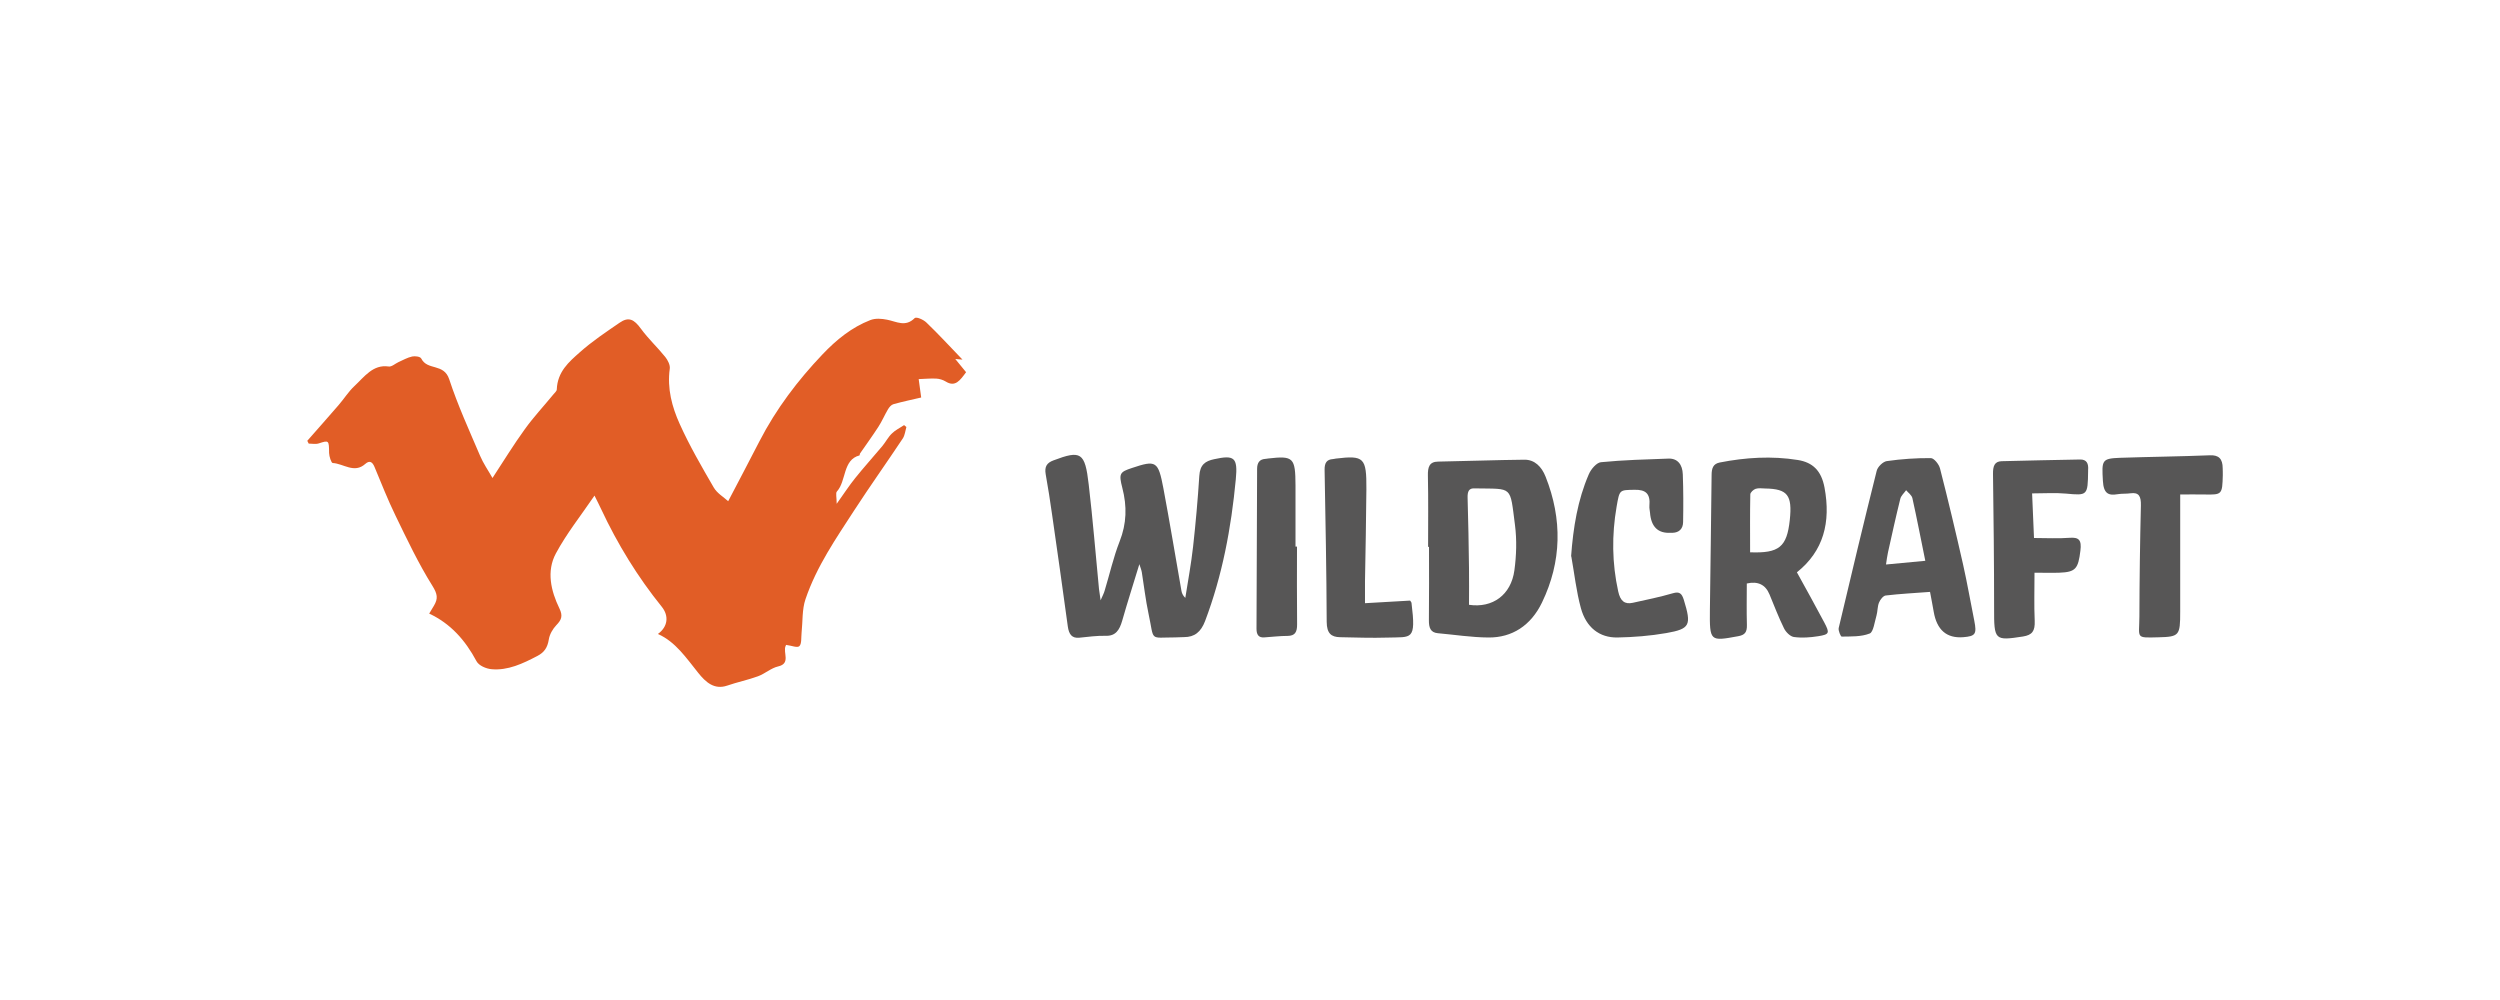
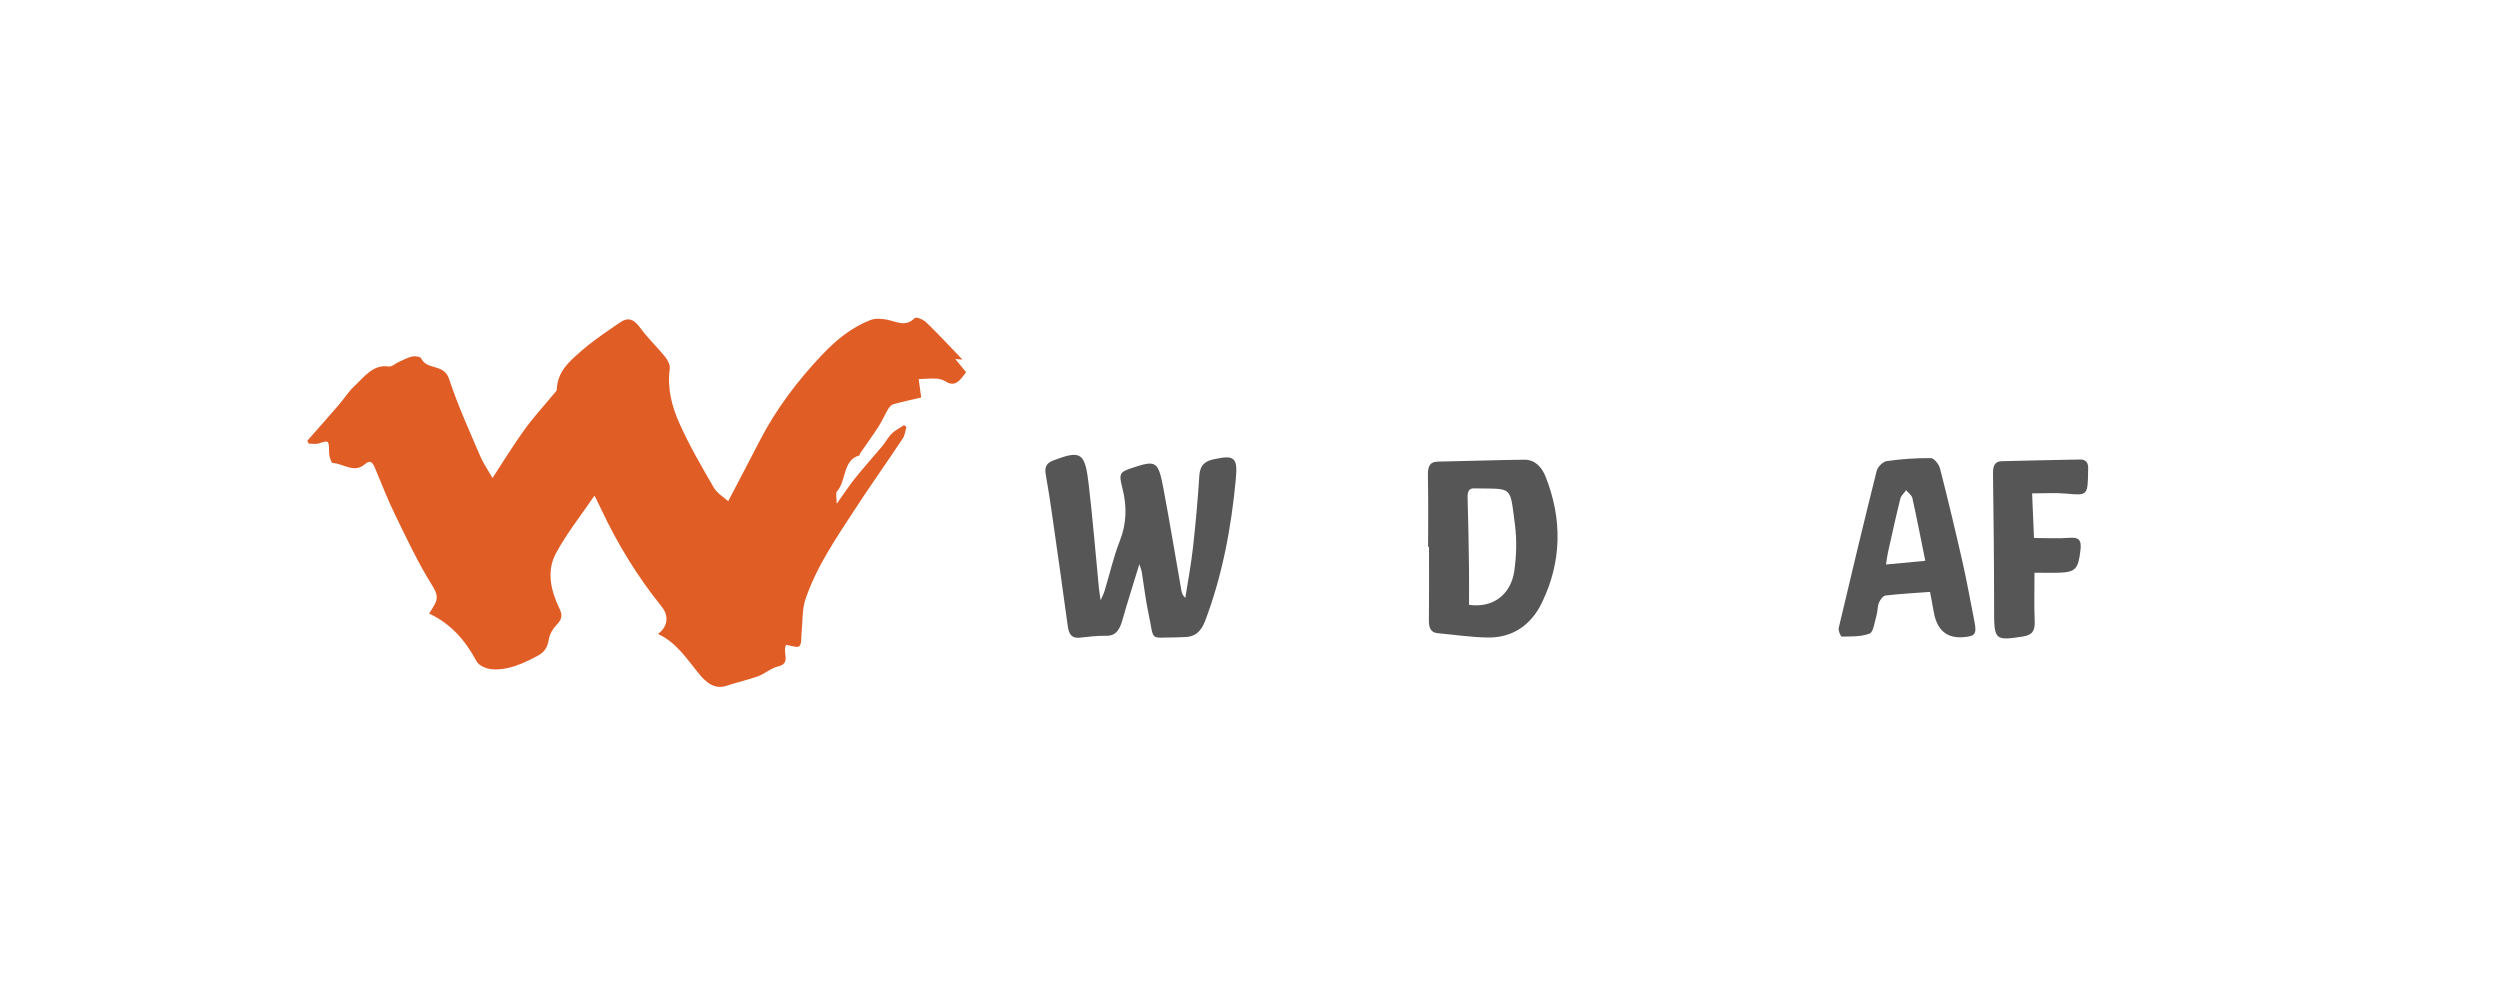
<svg xmlns="http://www.w3.org/2000/svg" id="Layer_1" data-name="Layer 1" viewBox="0 0 250 100">
  <defs>
    <style>      .cls-1 {        fill: #e15d26;      }      .cls-1, .cls-2 {        stroke-width: 0px;      }      .cls-2 {        fill: #575656;      }    </style>
  </defs>
  <path class="cls-1" d="M65.8,63.39c.99-.72,1.11-1.8.38-2.71-2.4-2.97-4.42-6.25-6.08-9.8-.16-.35-.34-.69-.65-1.32-1.39,2.04-2.79,3.79-3.86,5.78-.96,1.78-.5,3.75.35,5.5.38.78.19,1.16-.31,1.68-.35.37-.67.91-.75,1.43-.13.83-.47,1.29-1.13,1.64-1.47.77-2.96,1.48-4.6,1.33-.53-.05-1.26-.35-1.5-.8-1.13-2.12-2.61-3.77-4.73-4.76.21-.34.35-.57.48-.8.42-.71.35-1.16-.16-1.98-1.39-2.22-2.53-4.63-3.69-7.02-.77-1.58-1.42-3.24-2.1-4.87-.22-.53-.51-.66-.92-.3-1.1.99-2.18-.03-3.26-.09-.14,0-.35-.65-.36-1-.01-1.28-.02-1.29-1.03-.96-.31.1-.67.02-1.01.02-.05-.09-.09-.19-.14-.28,1.04-1.19,2.1-2.37,3.13-3.57.54-.62.99-1.35,1.58-1.9,1-.93,1.86-2.19,3.42-1.96.31.05.66-.29.99-.44.45-.2.9-.46,1.37-.56.29-.06.81,0,.91.21.62,1.22,2.25.44,2.79,2.06.86,2.62,2.01,5.13,3.09,7.66.32.76.8,1.44,1.24,2.22,1.1-1.68,2.11-3.33,3.24-4.89.88-1.22,1.9-2.31,2.85-3.47.13-.16.34-.33.34-.5.07-1.78,1.23-2.76,2.29-3.7,1.24-1.11,2.63-2.03,3.98-2.96.92-.64,1.46-.35,2.15.6.74,1.01,1.65,1.85,2.43,2.82.24.3.5.8.45,1.16-.28,2,.23,3.85.99,5.53.99,2.2,2.2,4.28,3.4,6.35.34.59.98.95,1.45,1.38.98-1.87,2.06-3.92,3.12-5.98,1.69-3.28,3.85-6.11,6.3-8.69,1.41-1.49,2.96-2.73,4.79-3.44.51-.2,1.13-.15,1.68-.04.94.18,1.83.77,2.76-.16.16-.16.88.15,1.18.45,1.19,1.14,2.32,2.37,3.6,3.7-.35-.03-.55-.04-.72-.06.36.44.71.87,1.08,1.32-.6.81-1.08,1.53-2.04.93-.28-.17-.62-.27-.93-.29-.59-.03-1.18.03-1.77.05.08.59.16,1.17.25,1.84-.84.2-1.82.4-2.78.67-.21.06-.41.29-.54.51-.34.57-.6,1.2-.96,1.75-.59.91-1.22,1.78-1.83,2.66-.04.05-.03.19-.06.2-1.69.44-1.3,2.56-2.26,3.61-.14.15-.02.59-.02,1.23.75-1.05,1.26-1.84,1.85-2.57.88-1.1,1.82-2.13,2.72-3.21.33-.4.58-.9.95-1.25.35-.35.81-.56,1.22-.84.08.06.15.13.23.19-.11.38-.15.82-.35,1.13-1.6,2.41-3.27,4.75-4.85,7.18-1.83,2.83-3.77,5.61-4.89,8.91-.35,1.02-.27,2.23-.39,3.35-.05.47.02,1.11-.22,1.34-.21.2-.77-.05-1.32-.12.04-.08-.02.01-.06.11-.28.65.54,1.75-.74,2.04-.71.16-1.33.74-2.03.99-1.01.37-2.06.58-3.07.93-1.29.44-2.15-.34-2.9-1.28-1.19-1.48-2.26-3.09-4-3.87Z" />
  <g>
    <path class="cls-2" d="M113.95,56.37c-.61,2.01-1.2,3.84-1.73,5.7-.27.94-.66,1.54-1.64,1.51-.88-.02-1.76.1-2.64.19-.75.08-1.05-.34-1.16-1.13-.51-3.73-1.03-7.45-1.57-11.17-.19-1.35-.4-2.7-.64-4.04-.14-.78.13-1.15.77-1.39,2.75-1.04,3.16-.82,3.53,2.4.41,3.48.69,6.98,1.03,10.47.03.28.08.56.16,1.12.21-.48.33-.7.4-.95.5-1.64.88-3.35,1.5-4.93.71-1.8.75-3.52.27-5.37-.37-1.43-.25-1.58.96-1.98,2.42-.81,2.63-.71,3.15,2.04.64,3.4,1.2,6.81,1.8,10.22.04.24.13.48.39.73.27-1.71.59-3.42.78-5.14.26-2.35.47-4.7.62-7.06.07-1.13.6-1.48,1.48-1.67,2.02-.44,2.38-.19,2.17,2.01-.46,4.87-1.35,9.63-3.07,14.17-.42,1.11-1.07,1.61-2.09,1.61-.3,0-.59.03-.89.03-2.66,0-2.07.45-2.68-2.38-.29-1.36-.45-2.76-.67-4.14-.04-.24-.14-.46-.26-.85Z" />
    <path class="cls-2" d="M142.81,54.69c0-2.37.03-4.74-.02-7.1-.02-.89.14-1.42,1.03-1.43,2.87-.05,5.75-.16,8.62-.19,1.02-.01,1.72.69,2.12,1.7,1.69,4.26,1.61,8.5-.36,12.58-1.11,2.31-3,3.52-5.35,3.5-1.69-.01-3.39-.28-5.08-.43-.71-.07-.89-.54-.88-1.3.03-2.44.01-4.89.01-7.33-.04,0-.07,0-.11,0ZM146.9,60.48c2.37.35,4.21-1,4.54-3.45.2-1.47.25-3.04.06-4.51-.52-4-.19-3.61-3.9-3.68-.03,0-.07,0-.1,0-.62-.05-.76.31-.74.96.07,2.33.11,4.66.14,6.99.02,1.21,0,2.43,0,3.69Z" />
-     <path class="cls-2" d="M179.69,57.23c.93,1.69,1.85,3.34,2.74,5.02.56,1.06.51,1.19-.6,1.37-.81.13-1.64.19-2.44.08-.36-.05-.8-.48-.99-.87-.54-1.09-.98-2.26-1.45-3.39q-.61-1.47-2.27-1.09c0,1.35-.03,2.74.01,4.14.02.74-.21,1.01-.87,1.13-2.83.52-2.86.54-2.83-2.67.05-4.48.13-8.96.17-13.44,0-.69.16-1.13.81-1.26,2.6-.51,5.2-.67,7.82-.25,1.47.24,2.34,1.05,2.66,2.75.65,3.49-.1,6.36-2.76,8.48ZM175,55.23c2.91.11,3.69-.52,3.98-3.24.26-2.47-.22-3.1-2.44-3.14-.33,0-.67-.07-.97.03-.22.07-.54.36-.54.56-.04,1.9-.02,3.81-.02,5.8Z" />
    <path class="cls-2" d="M193,59.19c-1.56.12-3,.19-4.43.36-.25.03-.55.41-.67.71-.16.39-.13.87-.25,1.29-.19.64-.31,1.66-.68,1.8-.86.34-1.86.29-2.8.31-.1,0-.36-.61-.3-.86,1.24-5.25,2.49-10.49,3.8-15.72.1-.41.64-.92,1.01-.97,1.46-.21,2.93-.31,4.4-.3.32,0,.81.61.92,1.03.82,3.19,1.58,6.4,2.31,9.62.42,1.86.74,3.75,1.12,5.62.26,1.33.12,1.54-1.11,1.64q-2.48.19-2.95-2.55c-.1-.61-.23-1.22-.37-2ZM192.53,56.08c-.45-2.2-.84-4.24-1.29-6.26-.07-.31-.41-.54-.63-.8-.2.29-.5.54-.58.86-.44,1.77-.83,3.56-1.23,5.35-.08.37-.13.75-.2,1.22,1.36-.13,2.57-.24,3.93-.37Z" />
-     <path class="cls-2" d="M157.11,55.64c.21-2.89.66-5.65,1.77-8.21.22-.52.78-1.17,1.22-1.21,2.24-.22,4.5-.28,6.75-.36.91-.03,1.4.6,1.43,1.58.06,1.59.06,3.18.03,4.77-.01.7-.43,1.05-1.04,1.07-.07,0-.13,0-.2,0q-1.91.11-2.07-2.02c-.02-.22-.08-.45-.06-.66.12-1.27-.4-1.64-1.48-1.62-1.52.03-1.5-.04-1.8,1.69-.49,2.84-.46,5.65.16,8.47.21.96.64,1.32,1.46,1.14,1.35-.3,2.7-.57,4.03-.96.63-.18.87.02,1.07.66.78,2.54.64,2.91-1.76,3.33-1.61.28-3.25.41-4.88.44-1.79.03-3.12-1-3.65-2.93-.46-1.68-.65-3.45-.96-5.18Z" />
    <path class="cls-2" d="M203.21,49.33c.07,1.53.13,2.96.19,4.47,1.24,0,2.41.07,3.56-.02.92-.07,1.22.21,1.08,1.29-.22,1.8-.47,2.14-2.1,2.2-.78.03-1.56,0-2.49,0,0,1.67-.05,3.25.02,4.82.04,1.02-.25,1.41-1.17,1.56-2.84.44-2.9.38-2.89-2.83,0-4.48-.05-8.96-.11-13.44-.01-.76.15-1.24.86-1.26,2.62-.07,5.23-.12,7.85-.17.65-.01.86.39.8,1.07,0,.04,0,.07,0,.11-.03,2.43-.07,2.43-2.21,2.23-1.07-.1-2.15-.02-3.39-.02Z" />
-     <path class="cls-2" d="M218.02,49.47c0,4.01,0,7.86,0,11.71,0,2.37-.08,2.5-2.18,2.55-2.34.06-1.91.11-1.9-2.08.01-3.7.06-7.41.15-11.11.02-.91-.2-1.33-1.04-1.21-.42.06-.86.02-1.28.09-.93.16-1.41-.06-1.48-1.33-.12-2.08-.12-2.24,1.74-2.31,2.98-.1,5.97-.13,8.95-.25.89-.04,1.29.34,1.29,1.31,0,.22.02.44.01.67-.05,1.95-.08,1.97-1.79,1.94-.84-.02-1.69,0-2.47,0Z" />
-     <path class="cls-2" d="M136.49,60.32c1.62-.09,3.08-.18,4.52-.26.07.1.13.16.14.22.47,3.83.04,3.4-2.43,3.48-1.57.05-3.15-.01-4.72-.04-.88-.02-1.32-.38-1.33-1.53-.02-5.07-.12-10.14-.21-15.21-.01-.71.23-1.03.82-1.07.1,0,.19-.04.29-.05,2.84-.34,3.09-.11,3.07,3.06-.02,3.07-.09,6.14-.14,9.21,0,.66,0,1.32,0,2.19Z" />
-     <path class="cls-2" d="M129.7,54.65c0,2.59-.02,5.18.01,7.77.01.8-.22,1.16-.94,1.17-.78,0-1.57.1-2.35.15-.55.04-.77-.26-.77-.86.02-5.33.04-10.66.06-15.99,0-.63.26-.96.81-1,.1,0,.19-.03.29-.04,2.53-.29,2.73-.1,2.74,2.7,0,2.04,0,4.07,0,6.11h.14Z" />
  </g>
</svg>